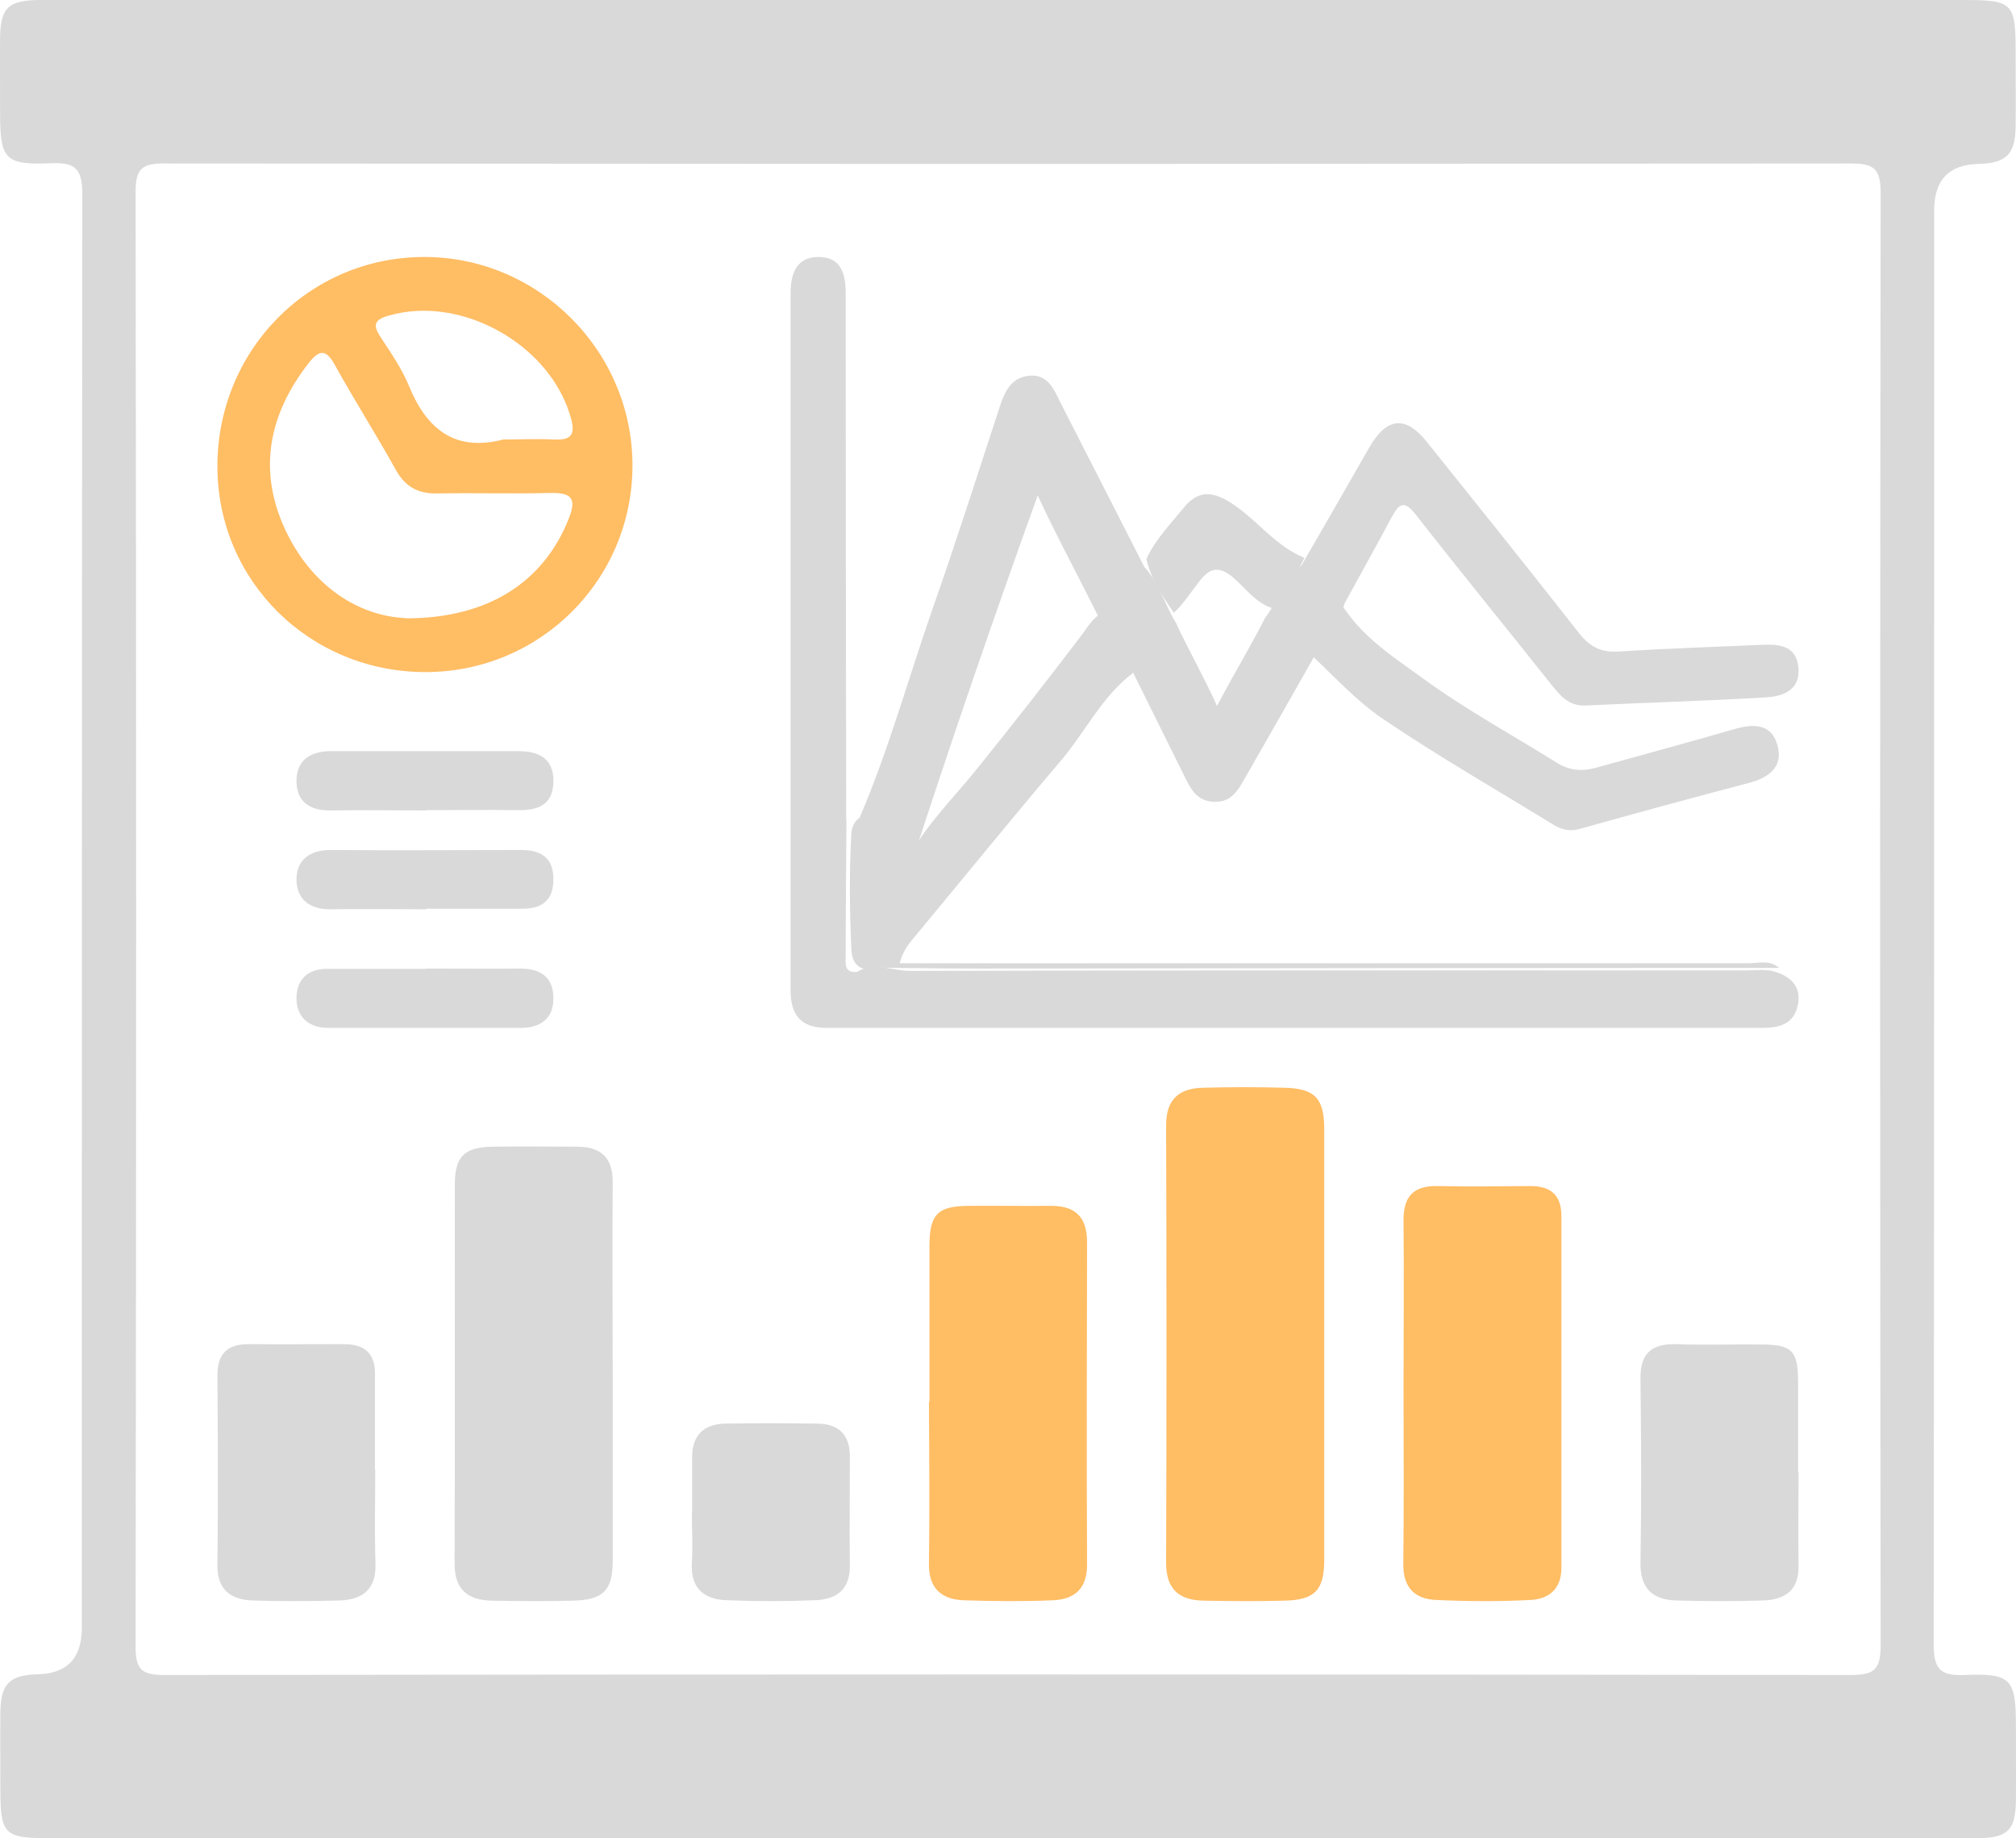
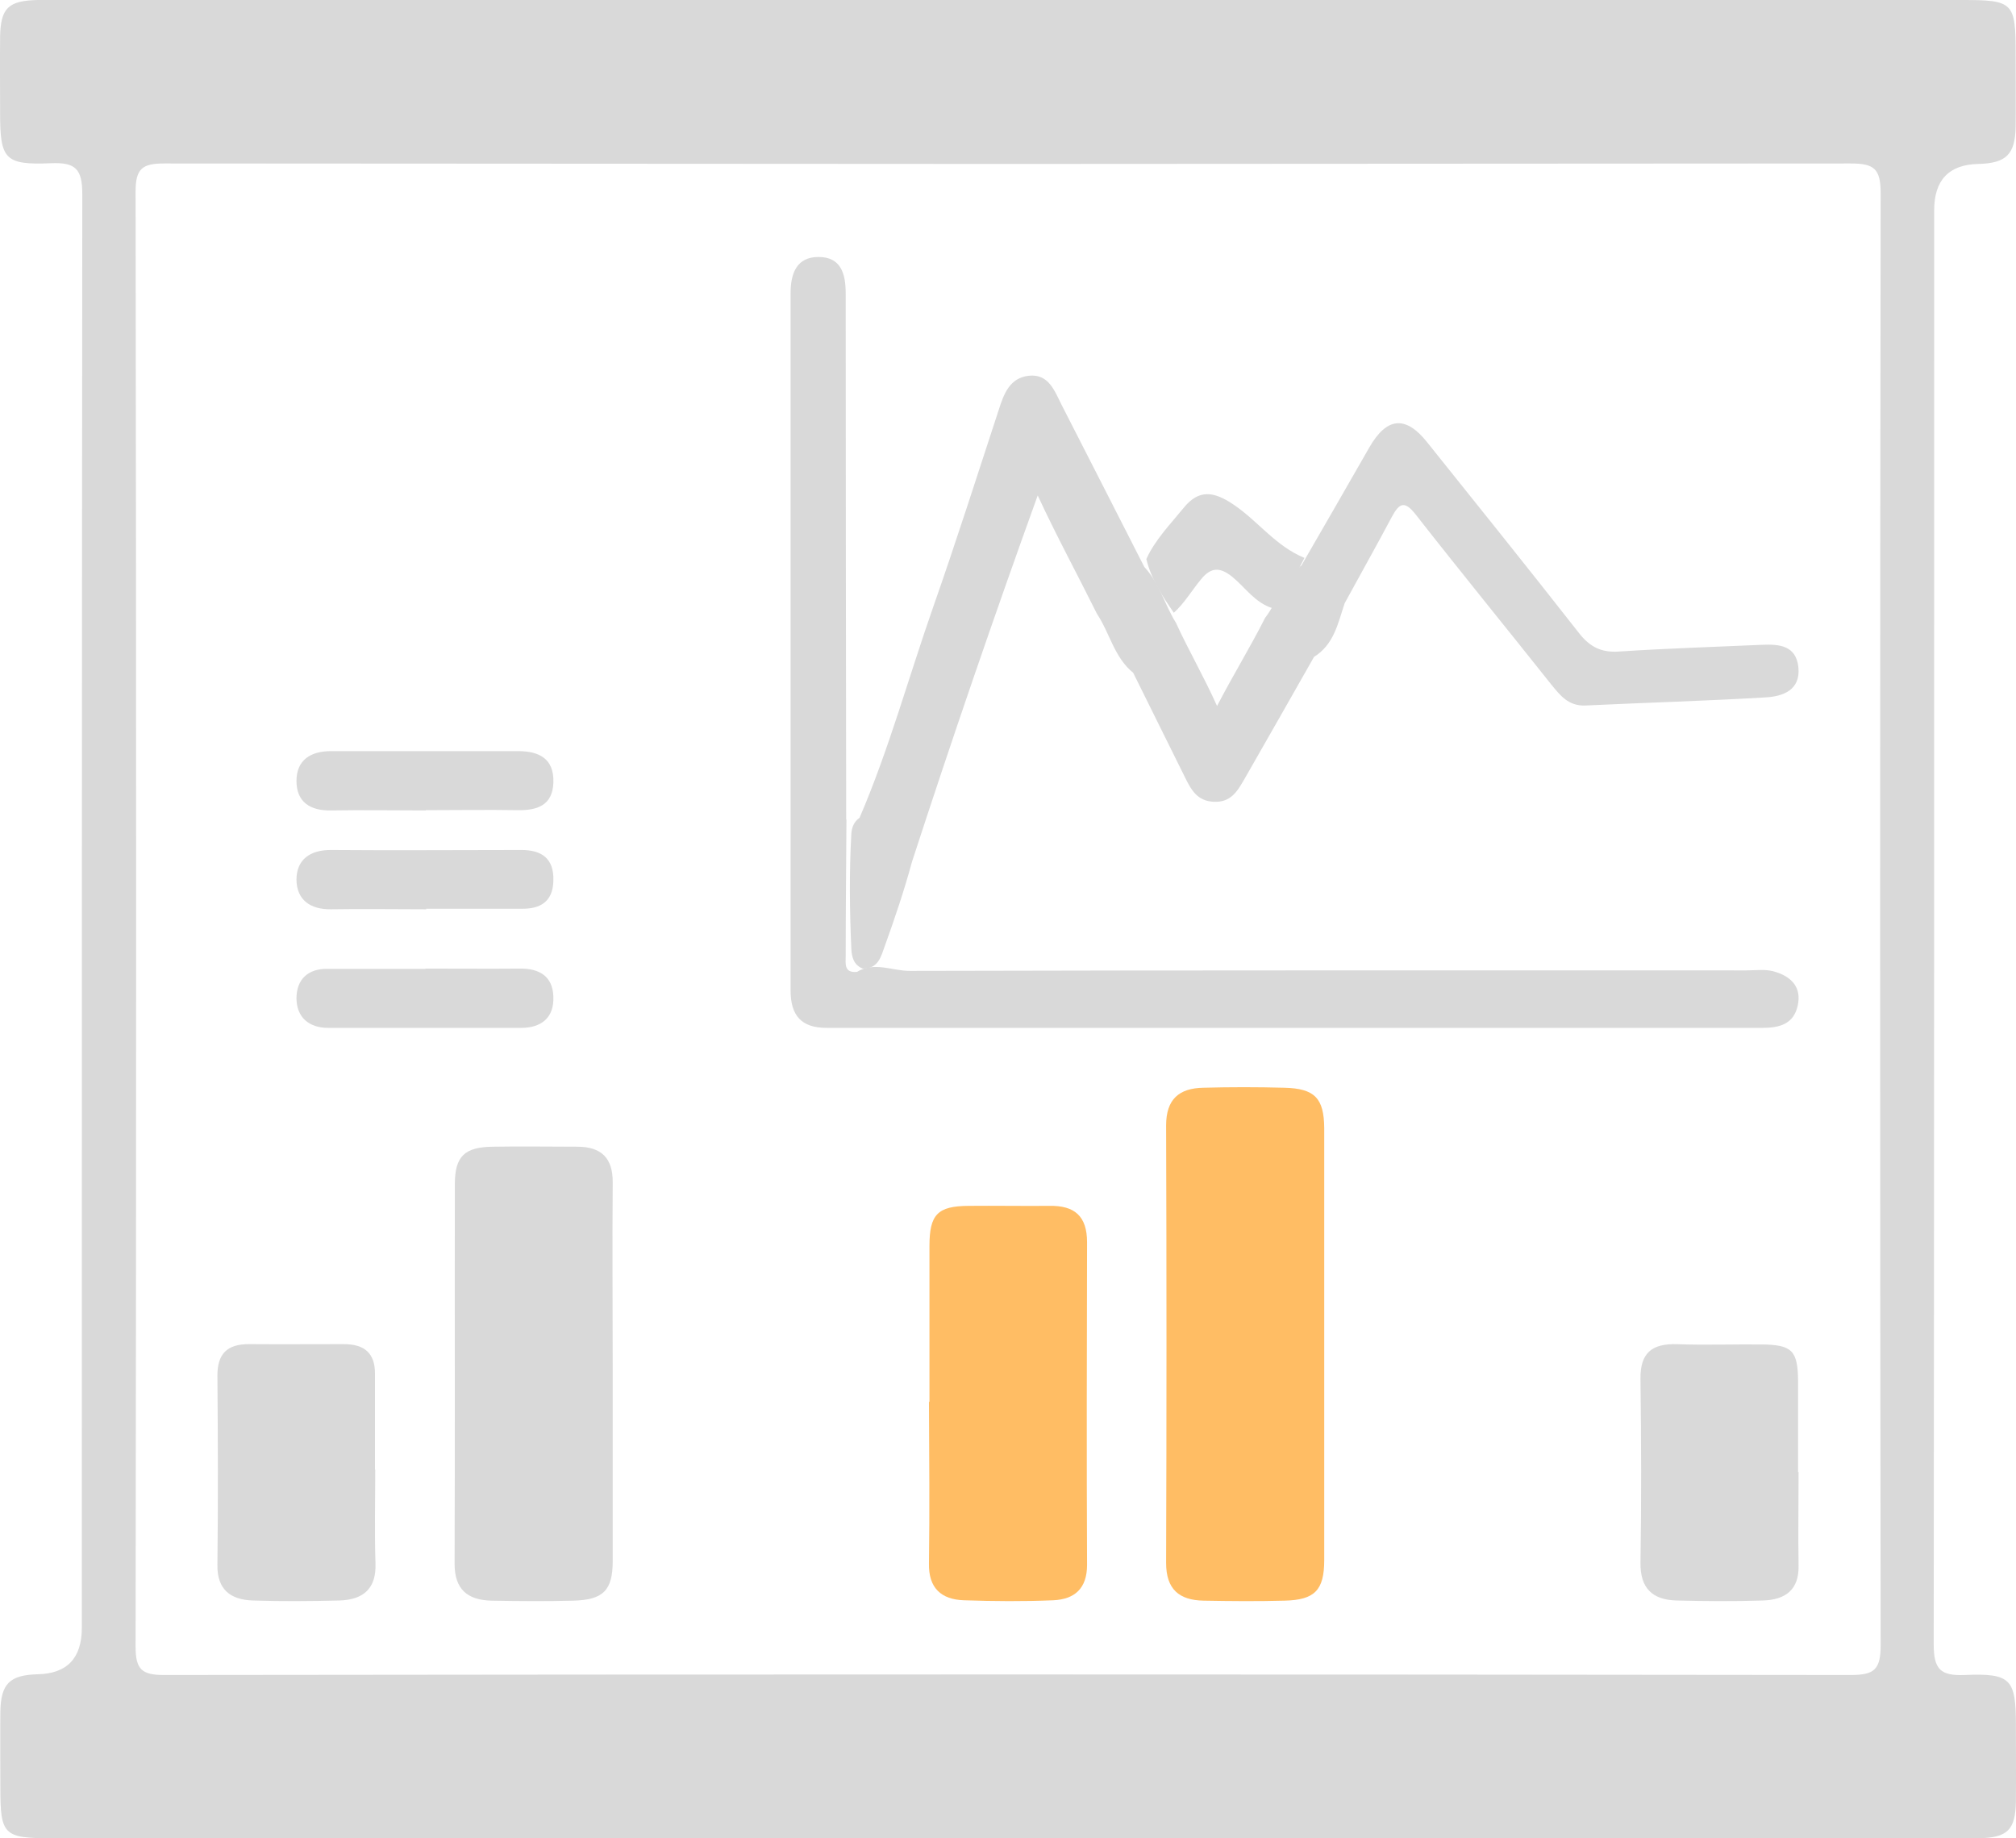
<svg xmlns="http://www.w3.org/2000/svg" width="102" height="93" viewBox="0 0 102 93" fill="none">
  <path fill-rule="evenodd" clip-rule="evenodd" d="M1.896 0C2.164 0 2.445 0 2.713 0C34.9 0 67.075 0 99.263 0C101.86 0 101.982 0.111 101.982 2.691C101.982 3.932 101.995 5.161 101.982 6.402C101.958 7.815 101.507 8.257 100.092 8.294C98.604 8.327 97.86 9.109 97.86 10.641C97.86 34.824 97.86 58.994 97.836 83.177C97.836 84.454 98.177 84.786 99.409 84.737C101.751 84.639 101.995 84.946 101.995 87.281C101.995 88.559 102.007 89.849 101.995 91.127C101.97 92.577 101.58 92.97 100.104 92.995C99.287 93.007 98.47 92.995 97.653 92.995C82.102 92.995 66.563 92.995 51.012 92.995H51C34.864 92.995 18.727 92.995 2.591 92.995C0.176 92.995 0.018 92.822 0.018 90.439C0.018 89.161 0.005 87.871 0.018 86.593C0.042 85.179 0.493 84.737 1.908 84.7C3.396 84.667 4.14 83.885 4.14 82.353C4.14 58.171 4.14 34 4.164 9.818C4.164 8.54 3.811 8.208 2.591 8.257C0.237 8.356 0.005 8.061 0.005 5.714C0.005 4.436 -0.007 3.146 0.005 1.868C0.03 0.405 0.42 0.037 1.896 0ZM8.299 8.27C7.189 8.27 6.86 8.54 6.86 9.695C6.897 34.234 6.897 58.773 6.86 83.312C6.86 84.467 7.189 84.737 8.299 84.737C36.742 84.7 65.197 84.7 93.64 84.737C94.823 84.737 95.152 84.467 95.152 83.238C95.116 58.748 95.116 34.259 95.152 9.769C95.152 8.54 94.823 8.27 93.64 8.27L50.97 8.294L8.299 8.27Z" fill="#D9D9D9" />
  <path fill-rule="evenodd" clip-rule="evenodd" d="M66.481 33.237C65.307 35.304 64.133 37.371 62.947 39.438C62.604 40.03 62.274 40.599 61.418 40.562C60.574 40.526 60.268 39.958 59.963 39.341C59.082 37.577 58.214 35.8 57.333 34.035C56.367 33.249 56.147 32.016 55.499 31.049C54.52 29.078 53.469 27.144 52.503 25.065C50.277 31.23 48.161 37.395 46.143 43.596C45.752 45.035 45.275 46.449 44.774 47.839C44.578 48.371 44.456 49.012 43.648 49C43.196 48.819 43.098 48.42 43.074 48.021C42.988 46.075 42.964 44.116 43.074 42.17C43.098 41.856 43.208 41.566 43.489 41.372C44.981 37.903 45.972 34.252 47.219 30.698C48.381 27.386 49.445 24.05 50.534 20.726C50.79 19.928 51.084 19.118 52.05 19.009C53.077 18.9 53.359 19.795 53.726 20.508C55.12 23.228 56.502 25.948 57.896 28.68C58.666 29.502 58.923 30.59 59.498 31.508C60.134 32.898 60.904 34.216 61.577 35.715C62.372 34.18 63.252 32.753 64.01 31.254C64.671 30.408 64.916 29.272 65.845 28.607C66.995 26.613 68.144 24.63 69.281 22.636C70.162 21.1 71.116 21.004 72.204 22.37C74.772 25.573 77.341 28.776 79.872 32.004C80.422 32.717 81.01 33.031 81.939 32.959C84.336 32.802 86.745 32.729 89.154 32.62C90.035 32.584 90.866 32.657 90.989 33.745C91.111 34.905 90.218 35.231 89.338 35.28C86.305 35.461 83.26 35.546 80.215 35.691C79.346 35.727 78.93 35.171 78.466 34.603C76.191 31.738 73.88 28.909 71.63 26.032C71.079 25.331 70.81 25.428 70.431 26.129C69.648 27.604 68.829 29.054 68.034 30.517C67.692 31.532 67.496 32.62 66.456 33.249L66.481 33.237Z" fill="#D9D9D9" />
  <path fill-rule="evenodd" clip-rule="evenodd" d="M42.826 41.467C42.813 43.763 42.788 46.047 42.788 48.343C42.788 48.743 42.689 49.229 43.358 49.167C44.251 48.63 45.168 49.13 46.06 49.117C60.163 49.08 74.266 49.092 88.357 49.092C88.865 49.092 89.373 49.005 89.869 49.18C90.675 49.442 91.146 49.978 90.96 50.852C90.761 51.813 90.03 52 89.163 52C73.386 52 57.598 52 41.822 52C40.533 52 40 51.364 40 50.103C40 38.347 40 26.591 40 14.835C40 13.824 40.31 13 41.413 13C42.541 13 42.788 13.836 42.788 14.835C42.788 23.708 42.801 32.581 42.813 41.454L42.826 41.467Z" fill="#D9D9D9" />
  <path fill-rule="evenodd" clip-rule="evenodd" d="M67 67.996C67 71.633 67 75.282 67 78.919C67 80.45 66.518 80.939 64.997 80.976C63.628 81.014 62.258 81.001 60.889 80.976C59.659 80.951 59 80.399 59 79.07C59.025 71.696 59.025 64.309 59 56.934C59 55.605 59.659 55.053 60.876 55.028C62.246 54.991 63.615 54.991 64.984 55.028C66.518 55.066 66.987 55.555 67 57.072C67 60.709 67 64.359 67 67.996Z" fill="#FFBD64" />
  <path fill-rule="evenodd" clip-rule="evenodd" d="M31 69.512C31 72.667 31 75.821 31 78.976C31 80.461 30.519 80.94 28.987 80.977C27.62 81.014 26.253 81.001 24.886 80.977C23.658 80.952 23 80.412 23 79.111C23.025 72.716 23 66.321 23.013 59.913C23.013 58.49 23.506 58.023 24.962 58.011C26.38 57.986 27.785 58.011 29.203 58.011C30.43 58.011 31 58.588 31 59.791C30.975 63.031 31 66.284 31 69.525V69.512Z" fill="#D9D9D9" />
-   <path fill-rule="evenodd" clip-rule="evenodd" d="M71.013 70.31C71.013 67.458 71.038 64.607 71.013 61.755C71 60.533 71.507 59.965 72.772 60.002C74.329 60.039 75.886 60.014 77.443 60.002C78.494 60.002 79 60.495 79 61.52C79 67.458 79 73.384 79 79.322C79 80.359 78.392 80.89 77.456 80.94C75.861 81.026 74.253 81.014 72.646 80.94C71.544 80.89 70.988 80.273 71 79.125C71.038 76.187 71.013 73.236 71.013 70.298V70.31Z" fill="#FFBD64" />
  <path fill-rule="evenodd" clip-rule="evenodd" d="M47.026 70.905C47.026 68.281 47.026 65.658 47.026 63.034C47.026 61.432 47.444 61.016 49.001 61.004C50.367 60.991 51.734 61.016 53.089 61.004C54.367 60.978 55 61.521 55 62.845C54.987 68.281 54.975 73.717 55 79.166C55 80.365 54.367 80.907 53.291 80.957C51.785 81.02 50.279 81.008 48.773 80.957C47.621 80.919 46.975 80.339 47.001 79.091C47.039 76.366 47.013 73.654 47.001 70.93L47.026 70.905Z" fill="#FFBD64" />
  <path fill-rule="evenodd" clip-rule="evenodd" d="M18.985 74.339C18.985 75.914 18.947 77.502 18.997 79.077C19.048 80.35 18.404 80.932 17.165 80.968C15.713 81.004 14.247 81.017 12.794 80.968C11.644 80.932 10.988 80.398 11 79.187C11.038 75.987 11.025 72.787 11 69.576C11 68.509 11.48 67.988 12.605 68C14.209 68.012 15.801 68 17.405 68C18.454 68 18.972 68.473 18.972 69.479C18.972 71.103 18.972 72.727 18.972 74.351L18.985 74.339Z" fill="#D9D9D9" />
  <path fill-rule="evenodd" clip-rule="evenodd" d="M90.999 74.467C90.999 76.041 90.974 77.627 90.999 79.201C91.025 80.423 90.342 80.932 89.192 80.968C87.739 81.017 86.273 81.004 84.82 80.968C83.582 80.932 82.988 80.327 83 79.068C83.051 75.956 83.038 72.857 83 69.746C82.988 68.463 83.556 67.955 84.87 68.003C86.273 68.052 87.688 68.003 89.104 68.015C90.671 68.027 90.961 68.318 90.974 69.867C90.974 71.405 90.974 72.93 90.974 74.467H90.999Z" fill="#D9D9D9" />
-   <path fill-rule="evenodd" clip-rule="evenodd" d="M66 32.829C66.519 31.89 67.039 30.951 67.558 30C68.537 31.99 70.336 33.117 71.991 34.318C74.154 35.895 76.497 37.172 78.768 38.586C79.384 38.974 80.024 39.037 80.713 38.849C83.044 38.198 85.387 37.572 87.707 36.897C88.661 36.621 89.615 36.559 89.929 37.698C90.243 38.824 89.47 39.35 88.468 39.613C85.605 40.364 82.754 41.14 79.903 41.941C79.36 42.091 78.937 41.941 78.502 41.665C75.651 39.913 72.74 38.248 69.974 36.371C68.525 35.395 67.329 34.018 66.012 32.829H66Z" fill="#D9D9D9" />
-   <path fill-rule="evenodd" clip-rule="evenodd" d="M90 48.964C76.579 48.964 63.17 48.988 49.748 49C47.836 49 45.912 48.964 44 48.951C44.625 47.161 45.25 45.359 45.875 43.568C46.758 41.815 48.18 40.451 49.393 38.94C51.183 36.724 52.948 34.471 54.676 32.194C55.007 31.767 55.264 31.268 55.767 31C56.281 32.011 56.808 33.034 57.323 34.045C55.742 35.238 54.909 37.041 53.658 38.502C51.195 41.401 48.805 44.348 46.378 47.271C46.035 47.685 45.679 48.074 45.52 48.732H47.052C60.841 48.732 74.63 48.732 88.419 48.732C88.946 48.732 89.522 48.549 90 48.951V48.964Z" fill="#D9D9D9" />
-   <path fill-rule="evenodd" clip-rule="evenodd" d="M35.019 76.517C35.019 75.582 35.019 74.635 35.019 73.7C35.019 72.613 35.614 72.044 36.678 72.019C38.236 71.994 39.782 71.994 41.34 72.019C42.417 72.019 42.999 72.575 42.999 73.674C42.999 75.507 42.974 77.339 42.999 79.171C43.025 80.384 42.353 80.902 41.276 80.953C39.769 81.016 38.262 81.016 36.754 80.953C35.589 80.915 34.93 80.321 35.006 79.057C35.057 78.211 35.006 77.364 35.006 76.517H35.019Z" fill="#D9D9D9" />
  <path fill-rule="evenodd" clip-rule="evenodd" d="M21.53 49C23.138 49 24.732 49.013 26.339 49C27.276 49 27.959 49.375 27.997 50.406C28.048 51.504 27.365 52 26.365 52C23.112 52 19.86 52 16.607 52C15.658 52 15.013 51.491 15 50.513C15 49.522 15.607 49 16.569 49.013C18.215 49.013 19.872 49.013 21.518 49.013L21.53 49Z" fill="#D9D9D9" />
  <path fill-rule="evenodd" clip-rule="evenodd" d="M21.569 46C19.965 46 18.348 45.973 16.744 46C15.726 46.013 15.013 45.546 15 44.507C15 43.467 15.713 43 16.731 43C19.94 43.027 23.161 43 26.382 43C27.4 43 28.037 43.427 27.998 44.56C27.973 45.64 27.311 45.986 26.382 45.973C24.777 45.973 23.161 45.973 21.557 45.973L21.569 46Z" fill="#D9D9D9" />
  <path fill-rule="evenodd" clip-rule="evenodd" d="M21.531 41C19.933 41 18.323 40.973 16.725 41C15.71 41.013 15 40.586 15 39.507C15 38.427 15.748 38 16.737 38C19.895 38 23.053 38 26.223 38C27.25 38 28.037 38.36 27.999 39.587C27.961 40.746 27.174 41 26.211 40.986C24.651 40.96 23.091 40.986 21.544 40.986L21.531 41Z" fill="#D9D9D9" />
  <path fill-rule="evenodd" clip-rule="evenodd" d="M66 28.224C65.545 29.112 65.065 30 64.4 30.775C63.489 30.494 63.009 29.719 62.345 29.179C61.729 28.684 61.274 28.684 60.769 29.303C60.302 29.865 59.945 30.494 59.391 31C58.8 30.146 58.234 29.28 58 28.28C58.443 27.302 59.219 26.515 59.895 25.683C60.658 24.75 61.409 24.84 62.443 25.548C63.674 26.391 64.548 27.628 66 28.224Z" fill="#D9D9D9" />
-   <path fill-rule="evenodd" clip-rule="evenodd" d="M21.445 13C27.234 12.988 32 17.744 32 23.549C32 29.329 27.332 34 21.531 34C15.692 34 11.024 29.415 11 23.634C10.976 17.744 15.619 13.012 21.445 13ZM21.089 15.73C20.611 15.755 20.138 15.831 19.678 15.963C18.886 16.183 18.874 16.476 19.276 17.085C19.8 17.878 20.348 18.683 20.702 19.549C21.616 21.756 23.054 22.878 25.516 22.22V22.232C26.369 22.232 27.234 22.195 28.088 22.232C28.904 22.268 29.111 21.976 28.892 21.171C28.007 17.916 24.434 15.558 21.089 15.73ZM16.316 17.854C16.107 17.845 15.888 18.024 15.619 18.366C13.608 20.939 13.036 23.768 14.413 26.756C15.766 29.683 18.179 31.171 20.519 31.268V31.28C24.773 31.293 27.527 29.378 28.77 26.256C29.209 25.171 28.88 24.915 27.807 24.939C25.906 24.988 24.005 24.927 22.103 24.963C21.141 24.976 20.495 24.622 20.019 23.756C19.032 21.976 17.935 20.256 16.948 18.476C16.722 18.061 16.524 17.863 16.316 17.854Z" fill="#FFBD64" />
</svg>